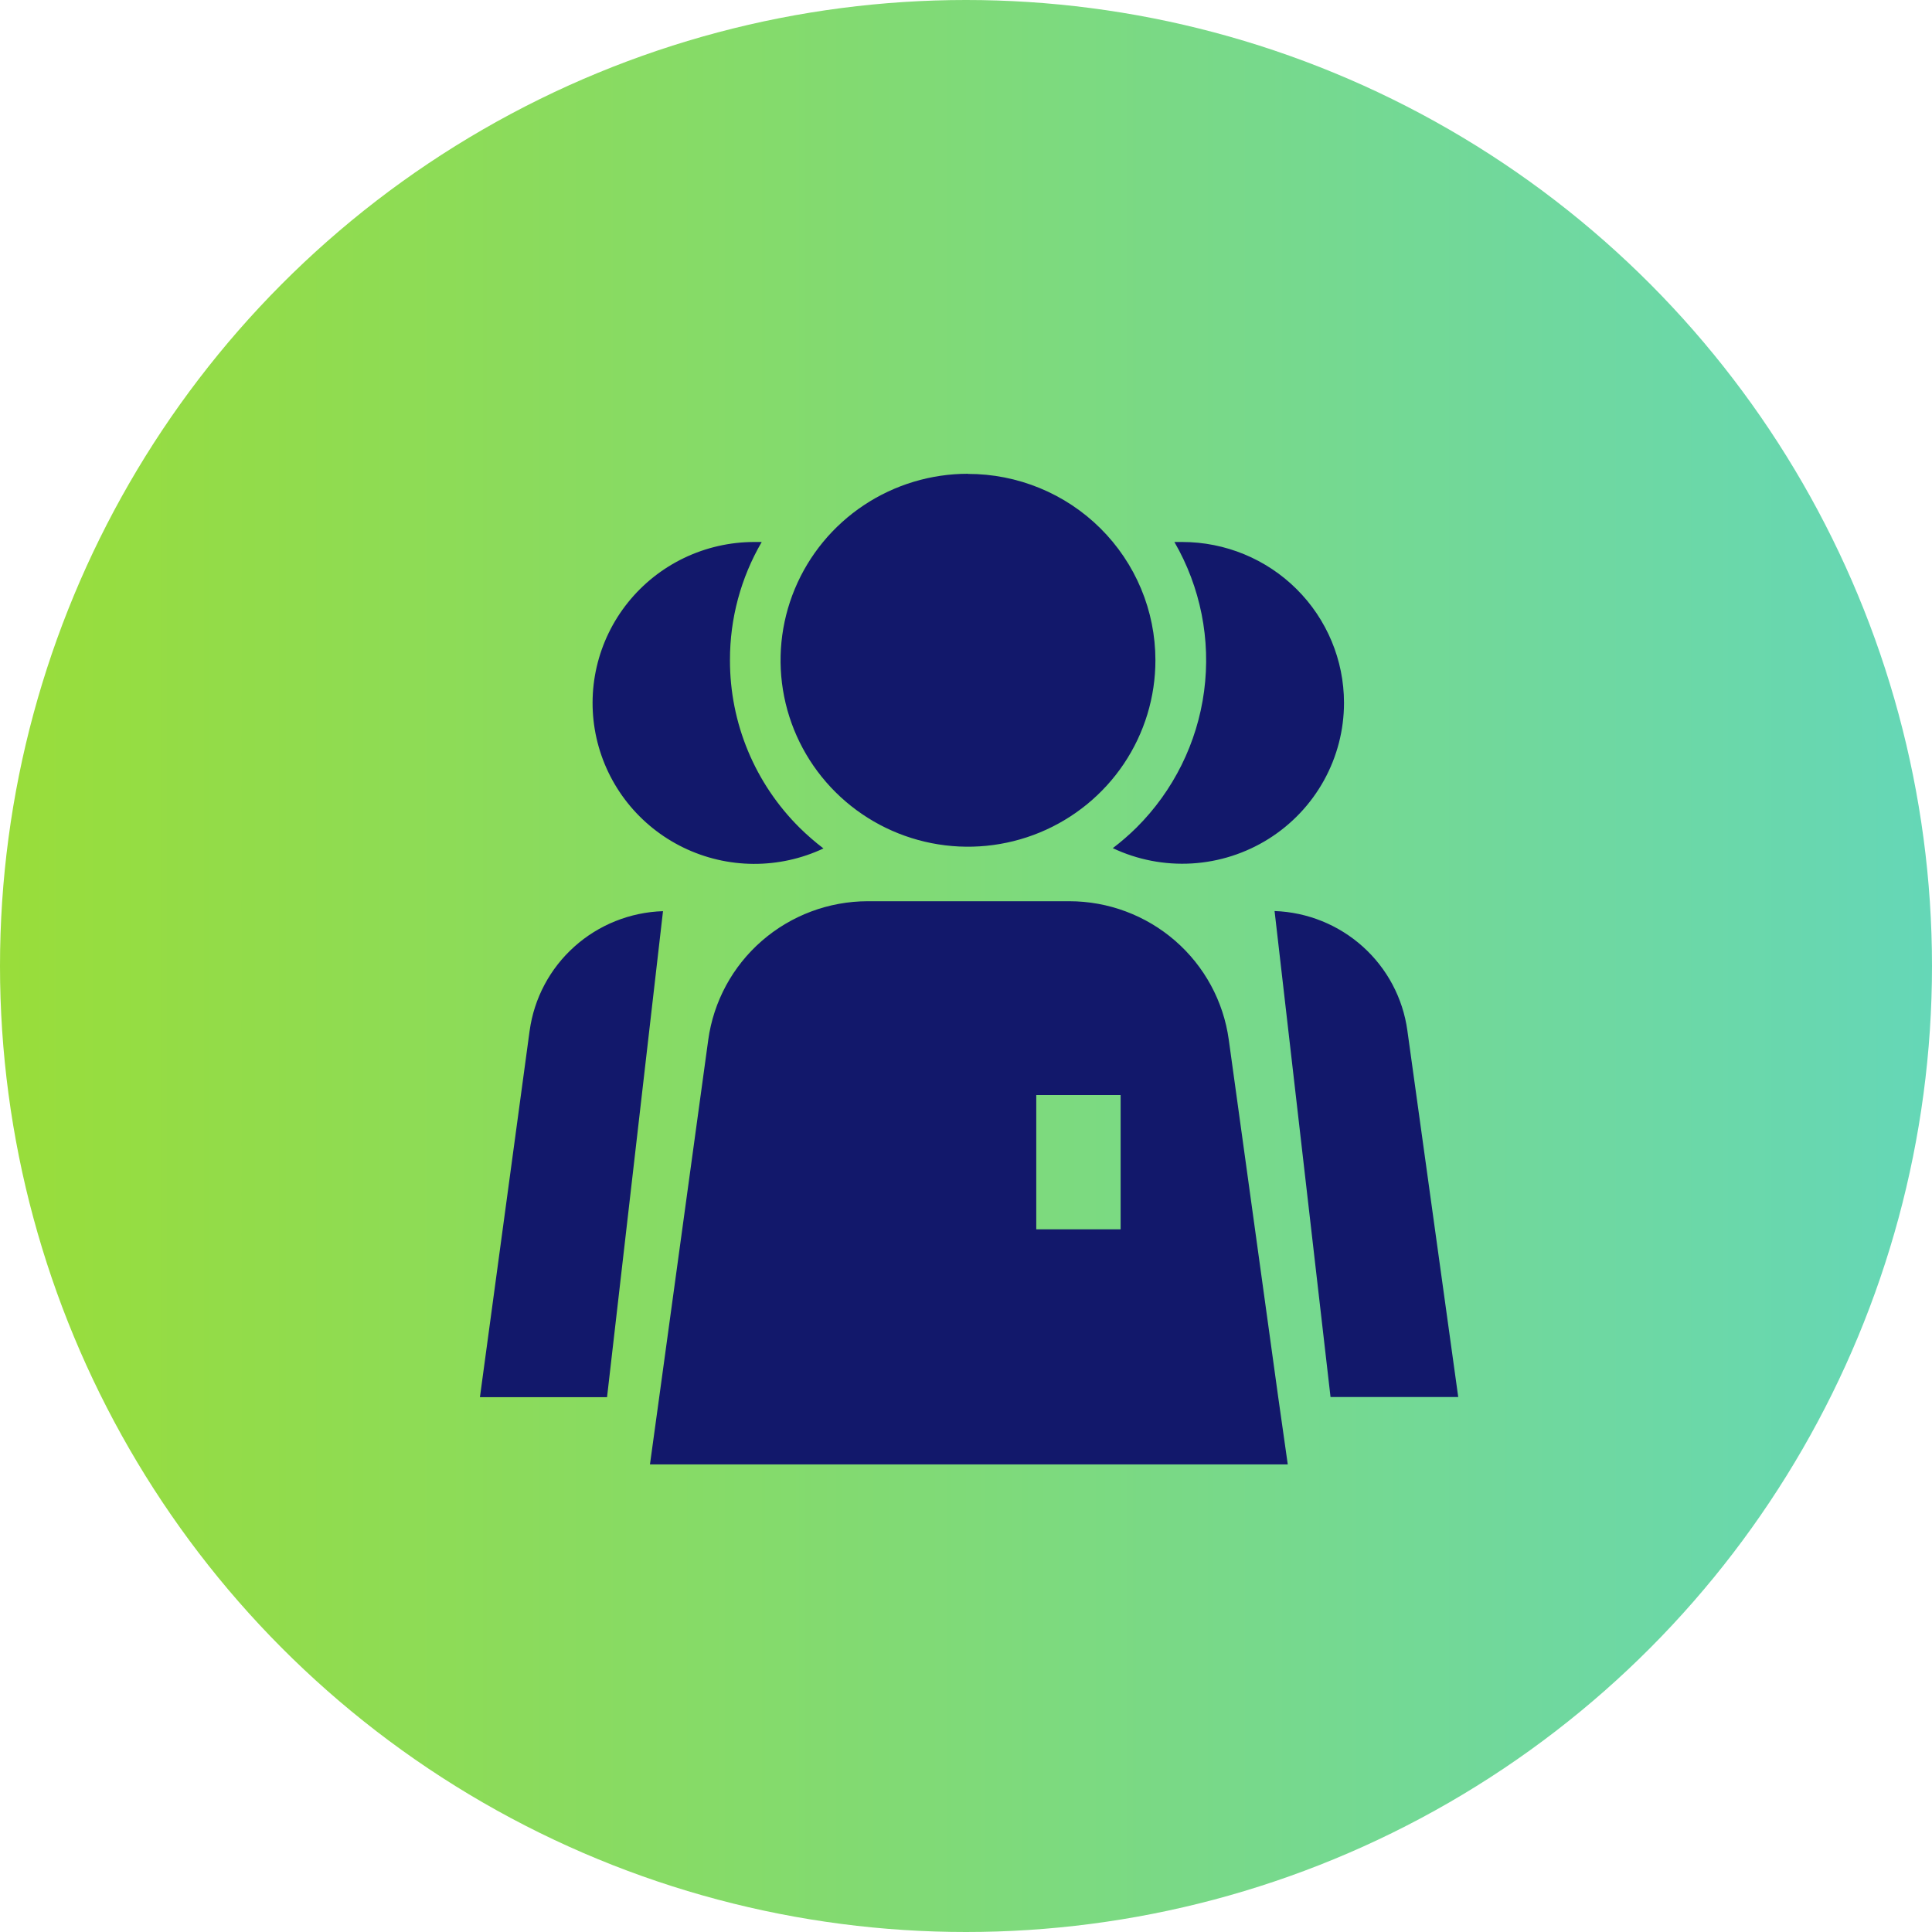
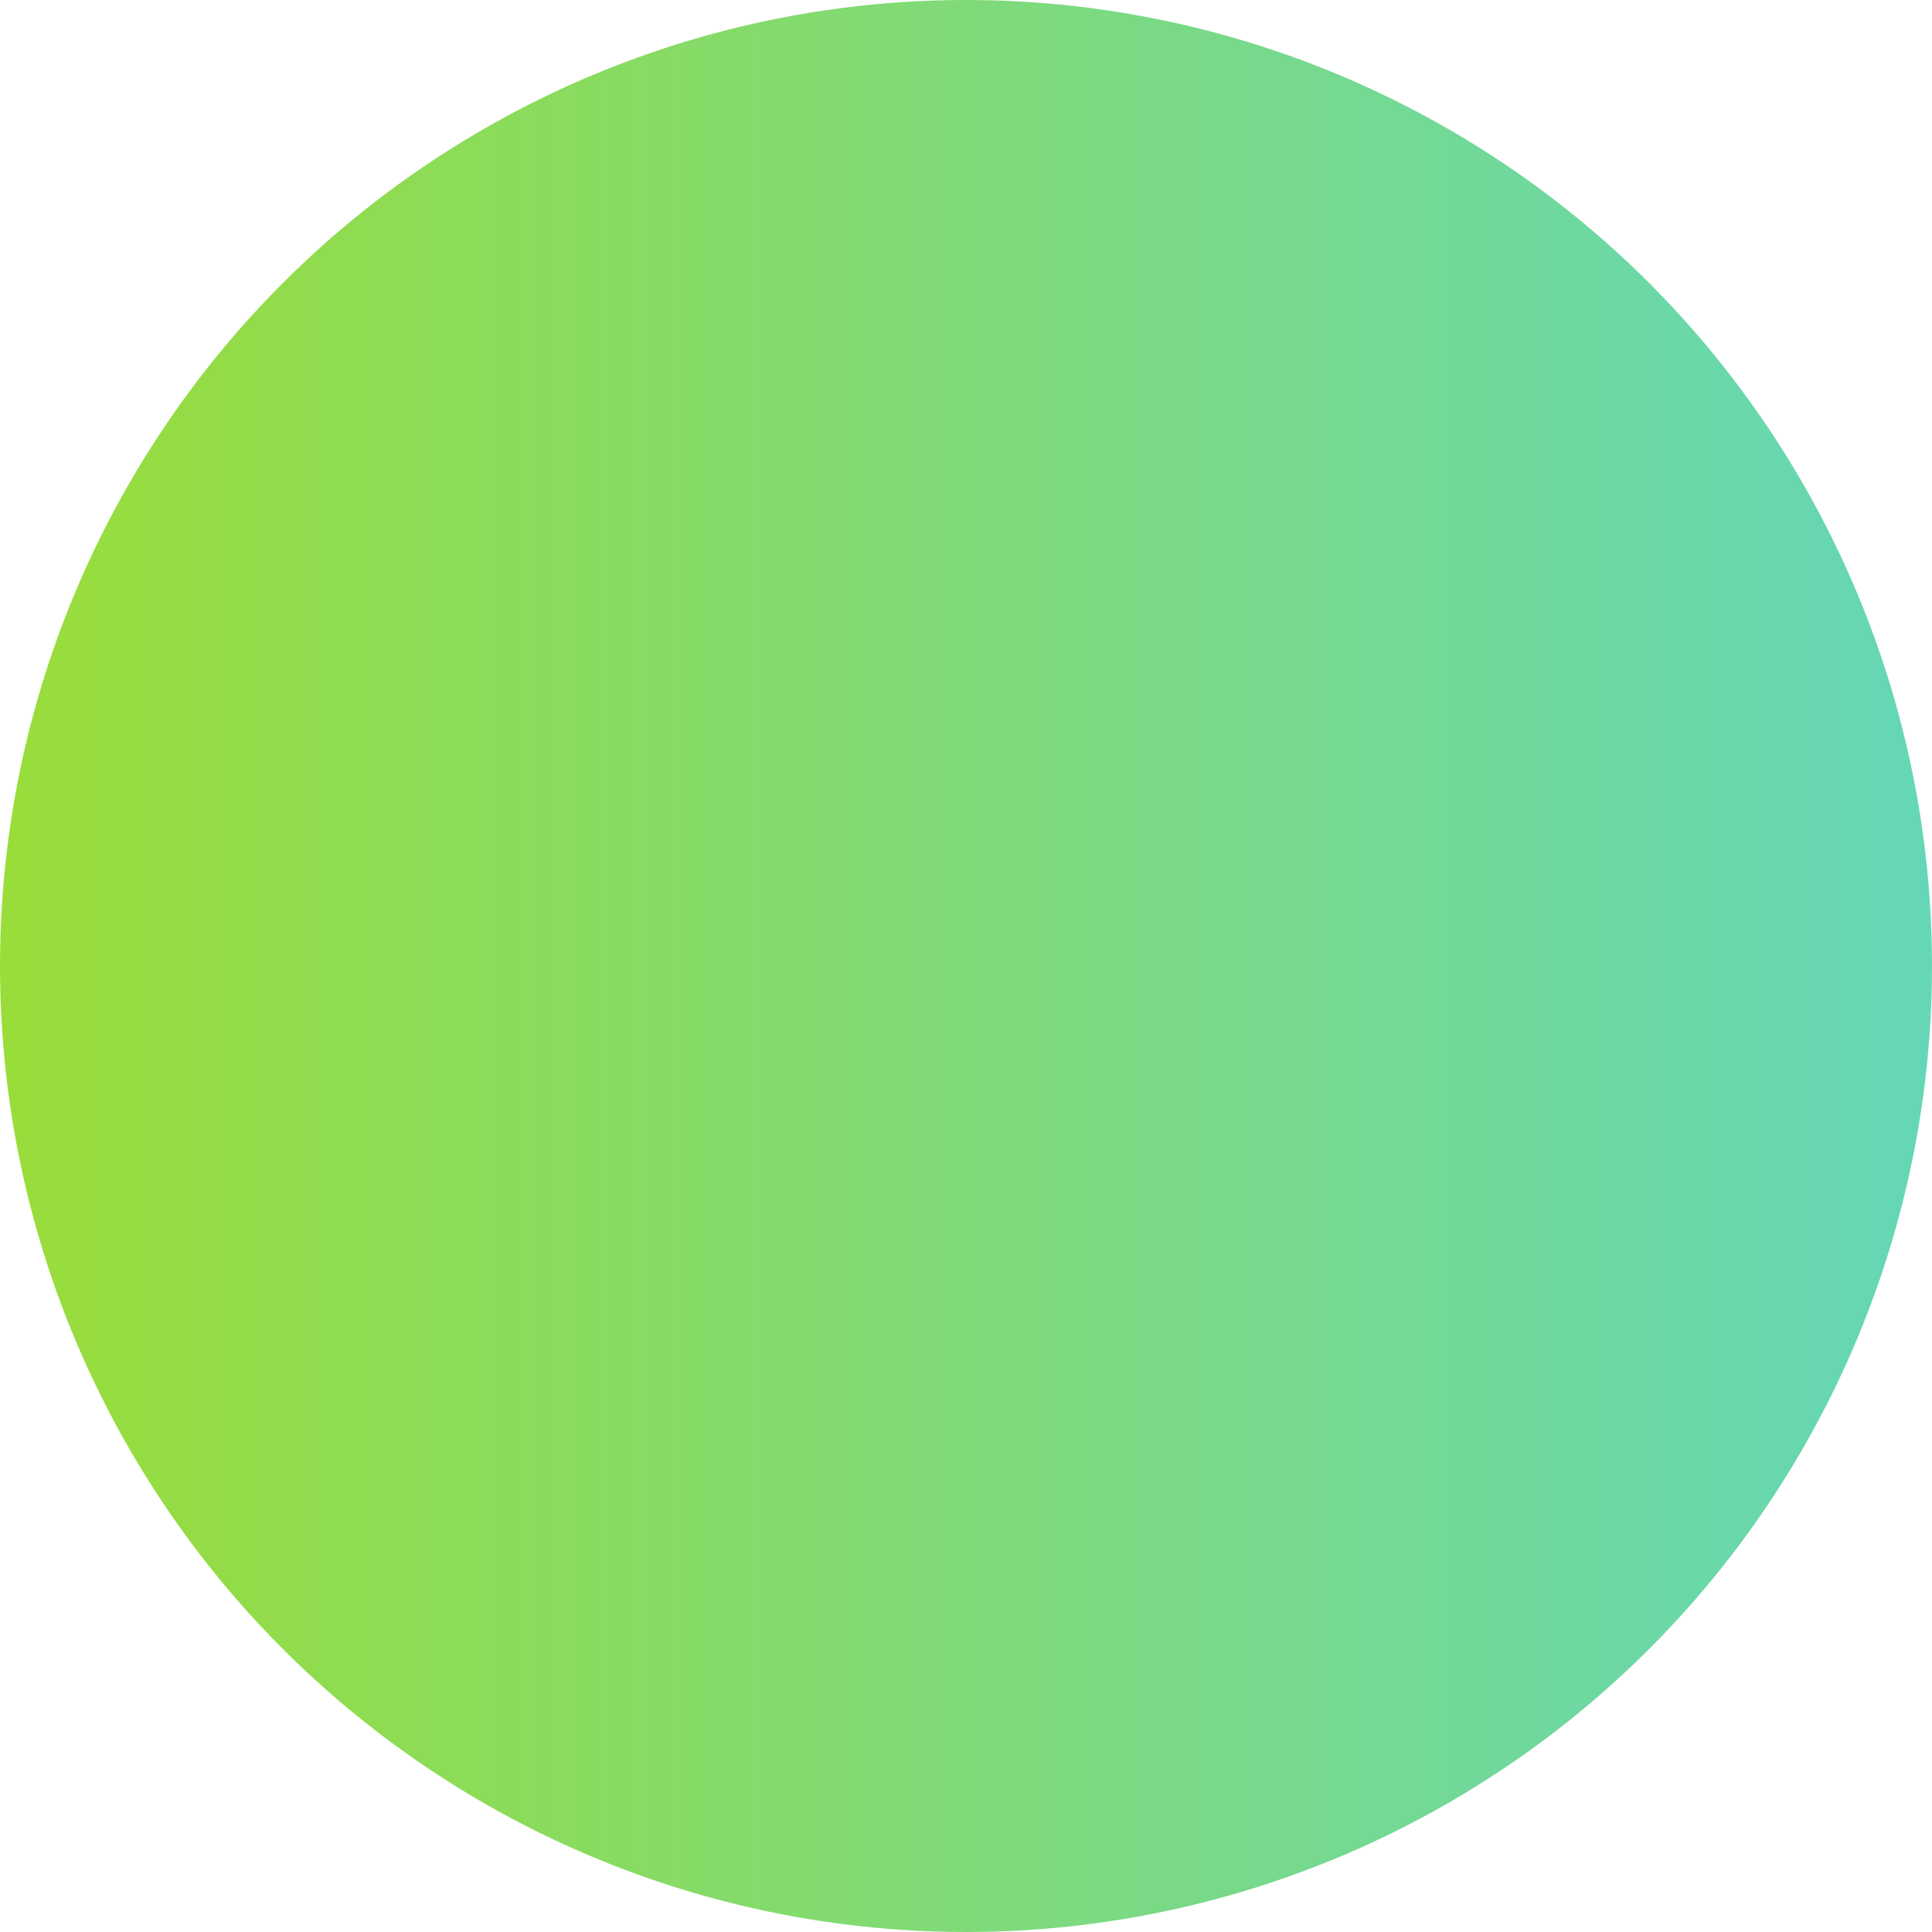
<svg xmlns="http://www.w3.org/2000/svg" width="314" height="314" viewBox="0 0 314 314" fill="none">
  <circle cx="157" cy="157" r="157" fill="url(#paint0_linear_3466_328)" />
-   <path d="M218.435 114.221C218.436 118.635 217.313 122.978 215.172 126.844C213.03 130.71 209.94 133.975 206.189 136.333C202.439 138.691 198.149 140.067 193.72 140.332C189.291 140.596 184.866 139.741 180.859 137.847C182.21 136.821 183.492 135.709 184.699 134.518C190.715 128.53 194.58 120.737 195.696 112.343C196.812 103.95 195.116 95.425 190.871 88.087H192.143C199.112 88.087 205.796 90.839 210.726 95.74C215.656 100.64 218.429 107.287 218.435 114.221ZM228.731 167.473C228.007 162.228 225.446 157.405 221.498 153.855C217.55 150.304 212.469 148.254 207.151 148.066L216.245 227.054H237L228.731 167.473ZM118.639 107.283C118.622 100.543 120.402 93.918 123.799 88.087H122.574C118.633 88.091 114.744 88.976 111.193 90.677C107.643 92.378 104.523 94.851 102.063 97.914C99.603 100.976 97.866 104.55 96.981 108.37C96.096 112.19 96.085 116.16 96.95 119.984C97.815 123.809 99.533 127.392 101.977 130.467C104.421 133.542 107.528 136.032 111.07 137.751C114.611 139.471 118.496 140.376 122.436 140.401C126.377 140.426 130.272 139.569 133.835 137.894C132.477 136.859 131.187 135.739 129.971 134.542C126.369 130.971 123.513 126.726 121.568 122.051C119.623 117.377 118.628 112.365 118.639 107.306V107.283ZM86.081 167.497L78 227.078H98.661L107.755 148.089C102.417 148.257 97.311 150.3 93.343 153.857C89.375 157.414 86.802 162.255 86.081 167.52V167.497ZM209.295 238H105.635L107.143 227.054L115.106 169.02C115.959 162.782 119.054 157.061 123.818 152.916C128.581 148.772 134.692 146.483 141.02 146.472H173.791C180.114 146.476 186.221 148.757 190.985 152.893C195.749 157.029 198.847 162.741 199.706 168.973L207.74 227.054L209.295 238ZM182.131 177.974H168.42V199.795H182.131V177.974ZM157.323 77C151.298 77 145.407 78.778 140.397 82.109C135.387 85.44 131.483 90.175 129.178 95.714C126.873 101.253 126.271 107.348 127.448 113.227C128.626 119.107 131.529 124.507 135.792 128.744C140.054 132.982 145.484 135.866 151.395 137.033C157.305 138.2 163.431 137.596 168.997 135.299C174.563 133.001 179.319 129.113 182.663 124.126C186.007 119.139 187.79 113.278 187.785 107.283C187.782 103.306 186.992 99.369 185.459 95.696C183.927 92.023 181.682 88.686 178.853 85.876C176.025 83.067 172.667 80.839 168.973 79.32C165.279 77.801 161.321 77.02 157.323 77.023V77Z" fill="#12186B" />
  <defs>
    <linearGradient id="paint0_linear_3466_328" x1="0" y1="156.99" x2="313.995" y2="156.99" gradientUnits="userSpaceOnUse">
      <stop stop-color="#99DD3A" />
      <stop offset="1" stop-color="#65D7B7" />
    </linearGradient>
  </defs>
</svg>